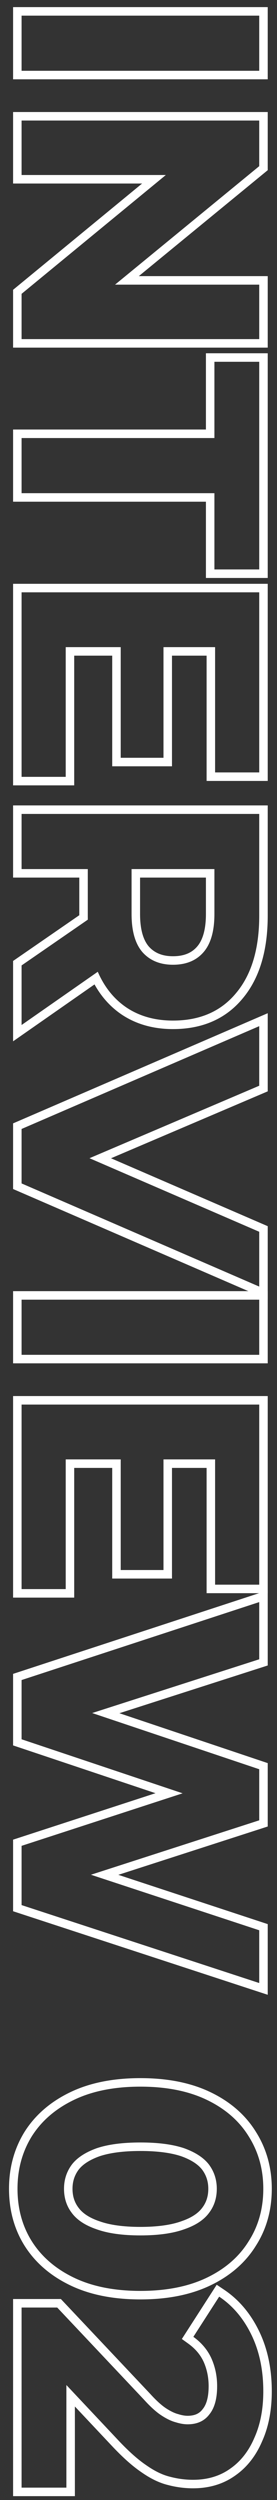
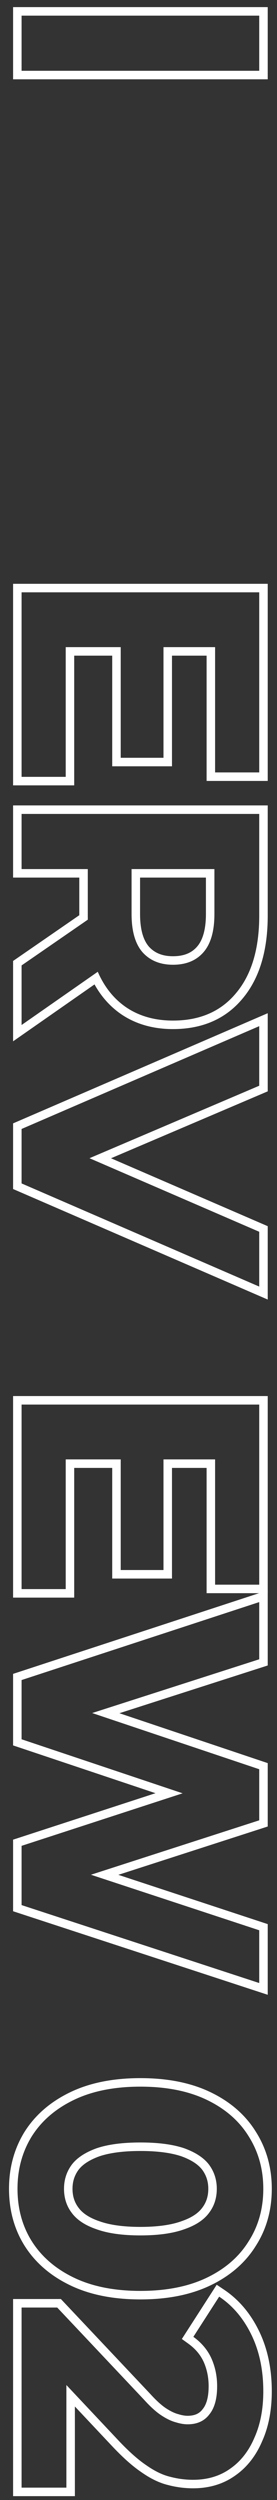
<svg xmlns="http://www.w3.org/2000/svg" width="22" height="198" viewBox="0 0 22 198" fill="none">
  <rect x="0" y="0" width="22" height="198" fill="#333333" stroke="none" />
  <path fill-rule="evenodd" clip-rule="evenodd" d="M1.04 182.083L4.835 182.083L11.92 189.584C12.422 190.138 12.845 190.514 13.191 190.74C13.566 190.984 13.877 191.126 14.127 191.192L14.143 191.196L14.158 191.201C14.45 191.293 14.695 191.331 14.899 191.331C15.48 191.331 15.84 191.142 16.088 190.816L16.095 190.806L16.104 190.795C16.378 190.461 16.571 189.895 16.571 188.985C16.571 188.285 16.436 187.644 16.173 187.053C15.92 186.504 15.523 186.027 14.963 185.622L14.444 185.248L17.211 180.953L17.78 181.333C18.97 182.126 19.899 183.229 20.574 184.619C21.255 186.02 21.586 187.616 21.586 189.39C21.586 190.863 21.341 192.181 20.829 193.326C20.338 194.482 19.627 195.405 18.685 196.061C17.73 196.745 16.601 197.074 15.33 197.074C14.661 197.074 13.995 196.986 13.332 196.811C12.638 196.642 11.935 196.293 11.227 195.796C10.506 195.308 9.724 194.606 8.88 193.707L5.947 190.593L5.947 197.695L1.04 197.695L1.04 182.083ZM5.273 188.895L9.371 193.246C10.198 194.126 10.944 194.792 11.609 195.241C12.274 195.708 12.904 196.014 13.497 196.158C14.108 196.319 14.719 196.4 15.33 196.4C16.481 196.4 17.47 196.104 18.296 195.511C19.123 194.935 19.761 194.117 20.211 193.057C20.678 192.014 20.912 190.792 20.912 189.39C20.912 187.7 20.597 186.208 19.968 184.914C19.448 183.845 18.776 182.972 17.95 182.296C17.775 182.153 17.594 182.019 17.407 181.894L15.357 185.076C16.004 185.543 16.481 186.109 16.786 186.774C17.092 187.457 17.245 188.194 17.245 188.985C17.245 189.974 17.038 190.72 16.625 191.223C16.229 191.745 15.654 192.005 14.899 192.005C14.611 192.005 14.297 191.951 13.955 191.844C13.614 191.754 13.236 191.574 12.823 191.304C12.409 191.035 11.942 190.612 11.421 190.037L4.545 182.757L1.714 182.757L1.714 197.021L5.273 197.021L5.273 188.895Z" fill="white" />
  <path fill-rule="evenodd" clip-rule="evenodd" d="M1.949 168.844L1.953 168.838C2.801 167.497 4.018 166.455 5.574 165.706C7.143 164.951 9.01 164.588 11.151 164.588C13.292 164.588 15.159 164.951 16.728 165.706C18.284 166.455 19.493 167.498 20.324 168.842C21.169 170.178 21.586 171.688 21.586 173.351C21.586 175.03 21.17 176.541 20.323 177.863C19.492 179.205 18.284 180.247 16.728 180.996C15.159 181.751 13.292 182.114 11.151 182.114C9.01 182.114 7.143 181.751 5.574 180.996C4.018 180.247 2.801 179.205 1.953 177.864L1.951 177.862C1.123 176.539 0.716 175.029 0.716 173.351C0.716 171.69 1.123 170.181 1.949 168.844ZM19.752 177.504C20.525 176.299 20.912 174.915 20.912 173.351C20.912 171.805 20.525 170.421 19.752 169.199C18.997 167.976 17.892 167.015 16.436 166.314C14.98 165.613 13.218 165.262 11.151 165.262C9.084 165.262 7.322 165.613 5.866 166.314C4.41 167.015 3.296 167.976 2.523 169.199C1.768 170.421 1.39 171.805 1.39 173.351C1.39 174.915 1.768 176.299 2.523 177.504C3.296 178.726 4.41 179.688 5.866 180.389C7.322 181.09 9.084 181.44 11.151 181.44C13.218 181.44 14.98 181.09 16.436 180.389C17.892 179.688 18.997 178.726 19.752 177.504ZM6.239 174.855L6.246 174.864C6.552 175.277 7.074 175.644 7.89 175.922L7.901 175.925C8.7 176.213 9.775 176.371 11.151 176.371C12.527 176.371 13.602 176.213 14.401 175.926L14.412 175.921C15.228 175.644 15.749 175.277 16.056 174.864L16.063 174.855C16.378 174.444 16.544 173.953 16.544 173.351C16.544 172.773 16.381 172.278 16.059 171.843C15.751 171.442 15.225 171.074 14.407 170.779C13.604 170.507 12.527 170.358 11.151 170.358C9.775 170.358 8.698 170.507 7.895 170.779C7.077 171.074 6.551 171.442 6.242 171.843C5.921 172.278 5.758 172.773 5.758 173.351C5.758 173.953 5.924 174.444 6.239 174.855ZM5.704 171.437C6.118 170.897 6.774 170.466 7.673 170.142C8.571 169.837 9.731 169.684 11.151 169.684C12.571 169.684 13.73 169.837 14.629 170.142C15.528 170.466 16.184 170.897 16.598 171.437C17.011 171.994 17.218 172.632 17.218 173.351C17.218 174.088 17.011 174.726 16.598 175.266C16.184 175.823 15.528 176.254 14.629 176.56C13.73 176.883 12.571 177.045 11.151 177.045C9.731 177.045 8.571 176.883 7.673 176.56C6.774 176.254 6.118 175.823 5.704 175.266C5.291 174.726 5.084 174.088 5.084 173.351C5.084 172.632 5.291 171.994 5.704 171.437Z" fill="white" />
  <path fill-rule="evenodd" clip-rule="evenodd" d="M1.04 132.571L21.263 125.955L21.263 131.906L9.483 135.687L21.263 139.639L21.263 144.659L9.399 148.487L21.263 152.39L21.263 157.987L1.04 151.371L1.04 145.701L12.351 142.021L1.04 138.237L1.04 132.571ZM14.503 142.03L1.714 146.191L1.714 150.883L20.589 157.057L20.589 152.878L7.223 148.48L20.589 144.169L20.589 140.124L7.321 135.673L20.589 131.415L20.589 126.885L1.714 133.06L1.714 137.751L14.503 142.03Z" fill="white" />
  <path fill-rule="evenodd" clip-rule="evenodd" d="M1.04 110.568L21.263 110.568L21.263 126.18L16.409 126.18L16.409 116.258L13.659 116.258L13.659 125.021L8.913 125.021L8.913 116.258L5.893 116.258L5.893 126.531L1.04 126.531L1.04 110.568ZM5.219 115.584L9.587 115.584L9.587 124.347L12.985 124.347L12.985 115.584L17.083 115.584L17.083 125.506L20.589 125.506L20.589 111.242L1.714 111.242L1.714 125.857L5.219 125.857L5.219 115.584Z" fill="white" />
-   <path fill-rule="evenodd" clip-rule="evenodd" d="M1.04 102.26L21.263 102.26L21.263 107.976L1.04 107.976L1.04 102.26ZM1.714 102.934L1.714 107.302L20.589 107.302L20.589 102.934L1.714 102.934Z" fill="white" />
  <path fill-rule="evenodd" clip-rule="evenodd" d="M1.04 88.971L21.263 80.246L21.263 86.435L8.817 91.735L21.263 97.114L21.263 102.925L1.04 94.171L1.04 88.971ZM7.108 91.73L20.589 85.99L20.589 81.271L1.714 89.414L1.714 93.728L20.589 101.898L20.589 97.557L7.108 91.73Z" fill="white" />
  <path fill-rule="evenodd" clip-rule="evenodd" d="M1.04 63.789L21.263 63.789L21.263 72.525C21.263 75.247 20.629 77.461 19.273 79.078C17.922 80.709 16.049 81.504 13.74 81.504C12.227 81.504 10.882 81.144 9.733 80.398L9.728 80.395C8.805 79.785 8.066 78.97 7.507 77.965L1.04 82.472L1.04 76.108L6.298 72.485L6.298 69.505L1.04 69.505L1.04 63.789ZM6.972 68.831L6.972 72.633C6.972 72.702 6.972 72.77 6.973 72.838L1.714 76.462L1.714 81.181L7.765 76.964C7.77 76.977 7.775 76.989 7.781 77.001C7.869 77.201 7.963 77.393 8.064 77.578C8.579 78.524 9.257 79.276 10.1 79.832C11.124 80.498 12.338 80.83 13.74 80.83C15.879 80.83 17.551 80.102 18.755 78.646C19.977 77.19 20.589 75.15 20.589 72.525L20.589 64.463L1.714 64.463L1.714 68.831L6.972 68.831ZM10.45 68.831L10.45 72.391C10.45 73.739 10.738 74.745 11.313 75.41C11.906 76.076 12.715 76.408 13.74 76.408C14.782 76.408 15.591 76.076 16.166 75.41C16.742 74.745 17.029 73.739 17.029 72.391L17.029 68.831L10.45 68.831ZM16.355 69.505L11.124 69.505L11.124 72.391C11.124 73.656 11.396 74.473 11.82 74.966C12.265 75.463 12.878 75.734 13.74 75.734C14.627 75.734 15.233 75.459 15.657 74.969C16.082 74.478 16.355 73.66 16.355 72.391L16.355 69.505Z" fill="white" />
  <path fill-rule="evenodd" clip-rule="evenodd" d="M1.04 46.238L21.263 46.238L21.263 61.85L16.409 61.85L16.409 51.928L13.659 51.928L13.659 60.691L8.913 60.691L8.913 51.928L5.893 51.928L5.893 62.201L1.04 62.201L1.04 46.238ZM5.219 51.254L9.587 51.254L9.587 60.017L12.985 60.017L12.985 51.254L17.083 51.254L17.083 61.176L20.589 61.176L20.589 46.912L1.714 46.912L1.714 61.527L5.219 61.527L5.219 51.254Z" fill="white" />
-   <path fill-rule="evenodd" clip-rule="evenodd" d="M1.04 34.018L16.355 34.018L16.355 27.979L21.263 27.979L21.263 45.775L16.355 45.775L16.355 39.735L1.04 39.735L1.04 34.018ZM17.029 39.061L17.029 45.1L20.589 45.1L20.589 28.653L17.029 28.653L17.029 34.693L1.714 34.693L1.714 39.061L17.029 39.061Z" fill="white" />
-   <path fill-rule="evenodd" clip-rule="evenodd" d="M1.04 8.873L21.263 8.873L21.263 13.479L11.024 21.87L21.263 21.87L21.263 27.532L1.04 27.532L1.04 22.953L11.287 14.535L1.04 14.535L1.04 8.873ZM13.17 13.861L1.714 23.272L1.714 26.858L20.589 26.858L20.589 22.544L9.138 22.544L20.589 13.16L20.589 9.547L1.714 9.547L1.714 13.861L13.17 13.861Z" fill="white" />
  <path fill-rule="evenodd" clip-rule="evenodd" d="M1.04 0.564L21.263 0.564L21.263 6.281L1.04 6.281L1.04 0.564ZM1.714 1.239L1.714 5.607L20.589 5.607L20.589 1.239L1.714 1.239Z" fill="white" />
</svg>